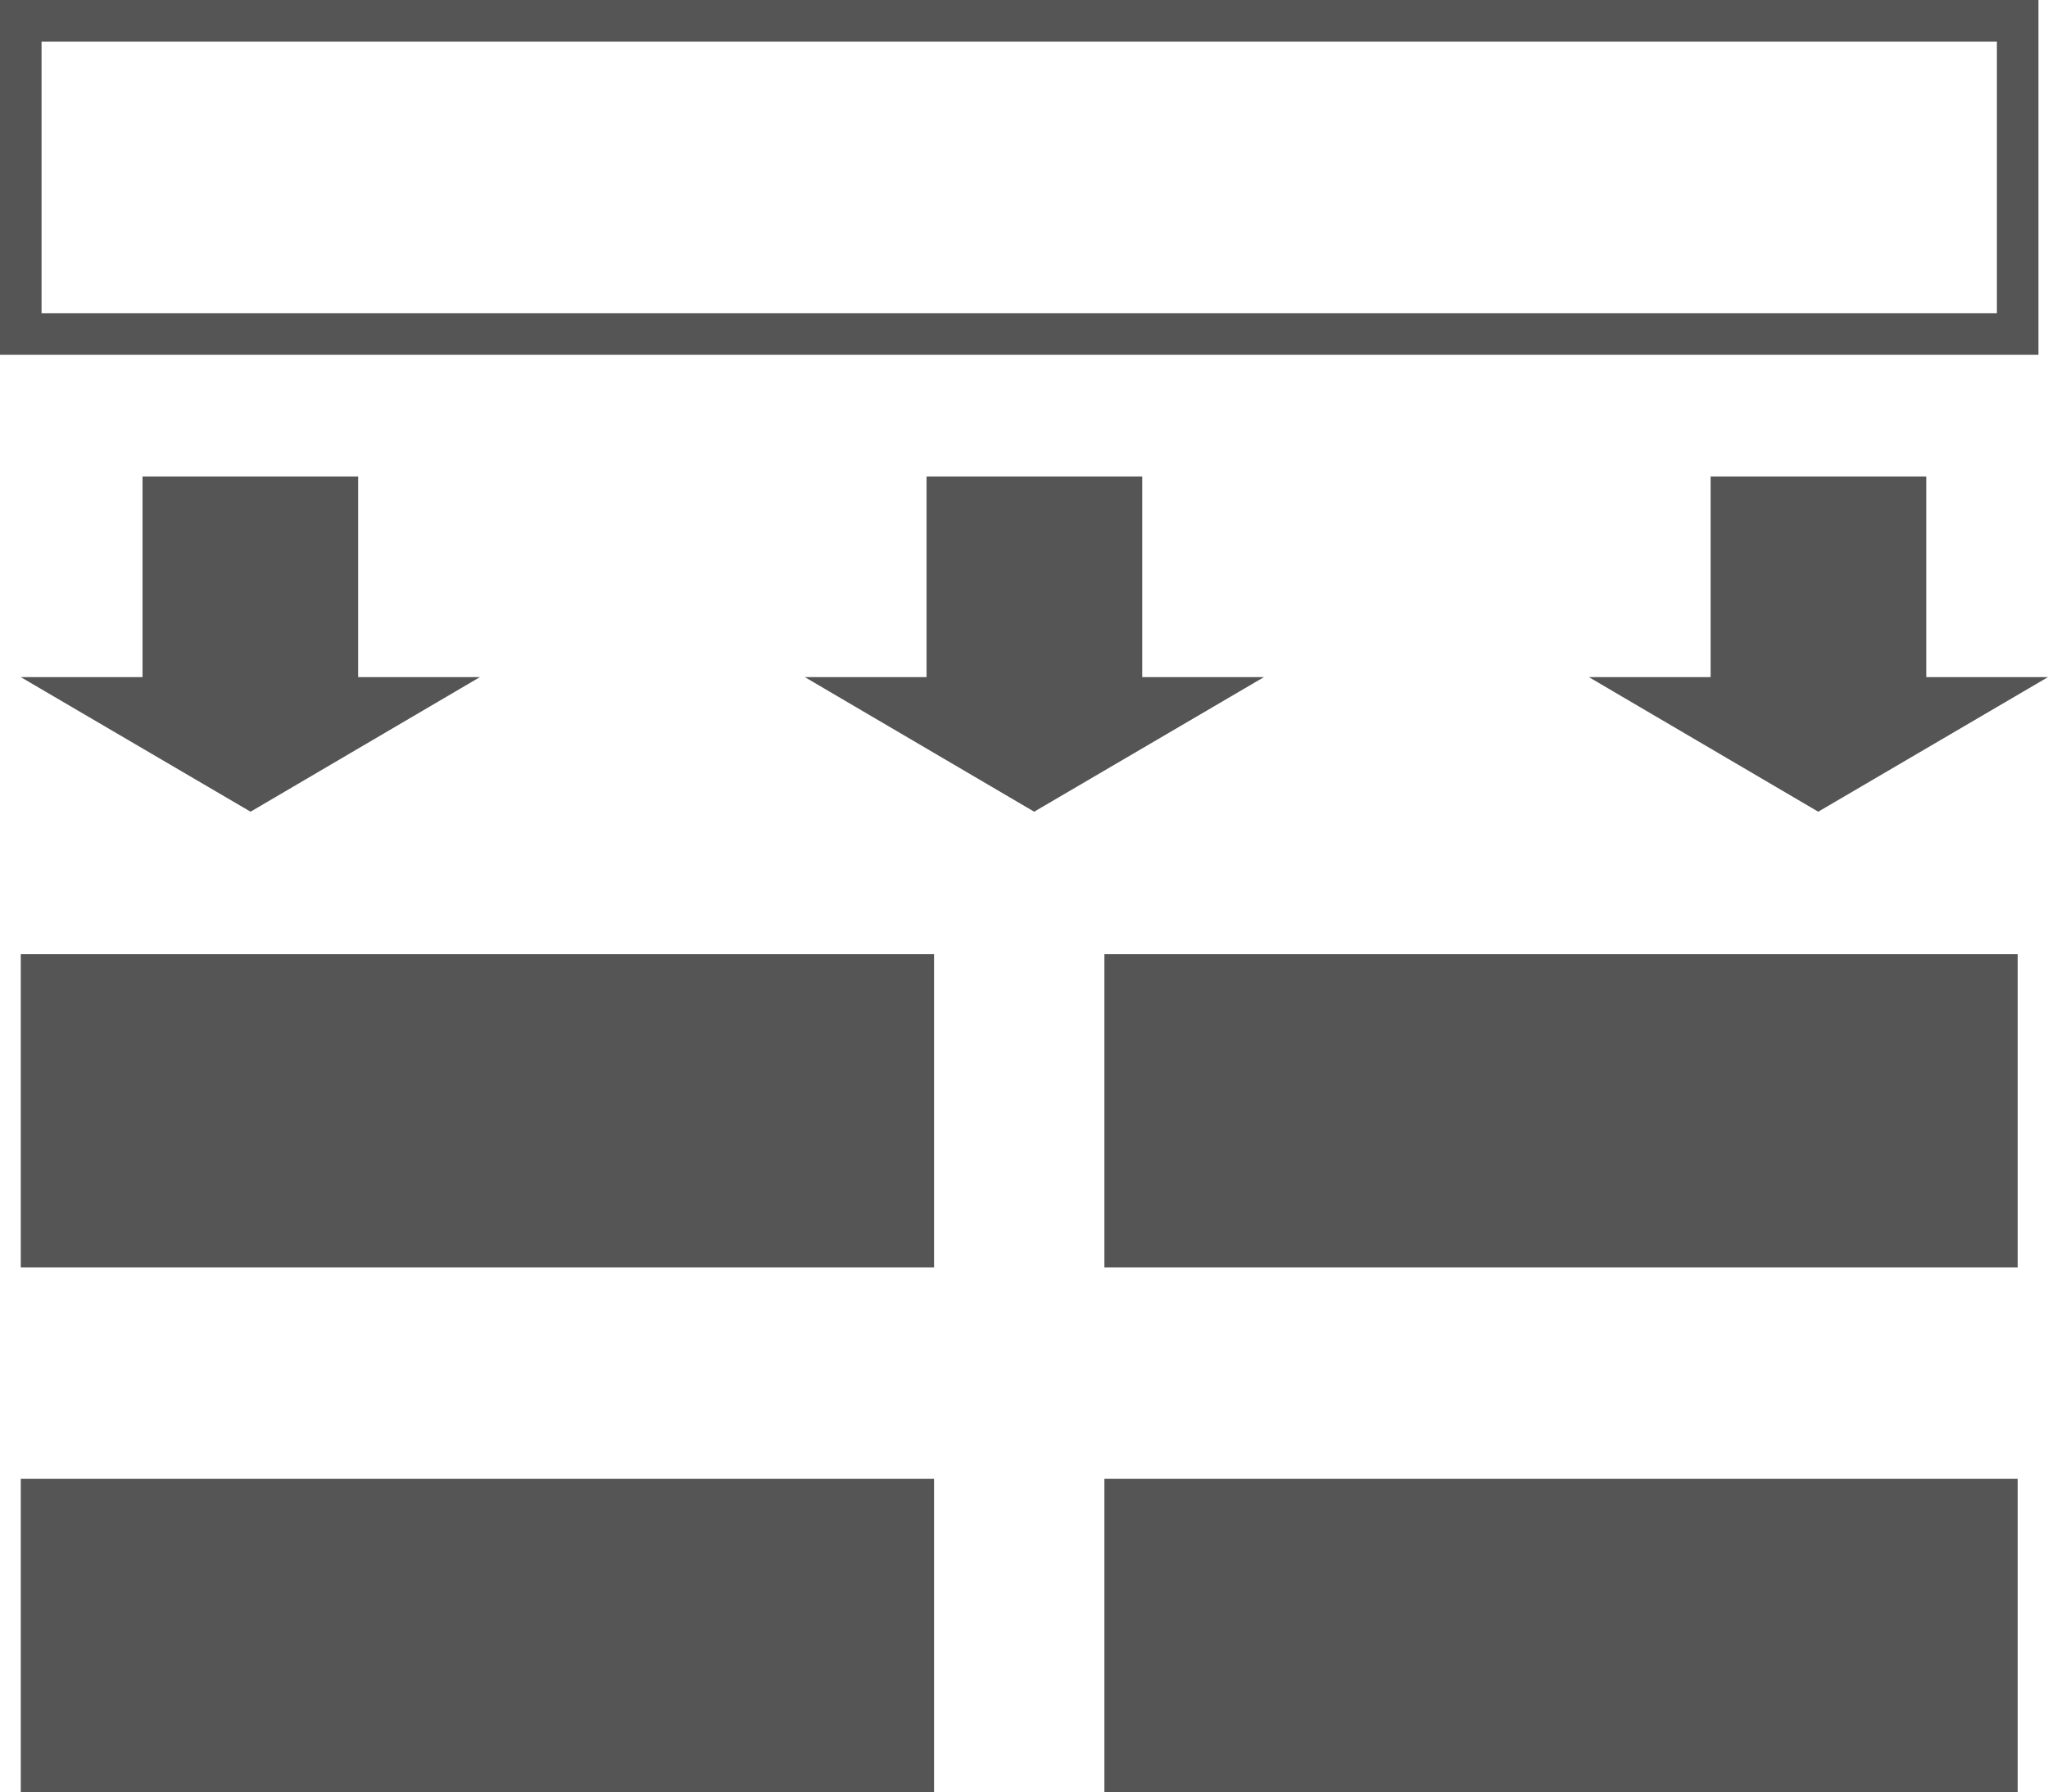
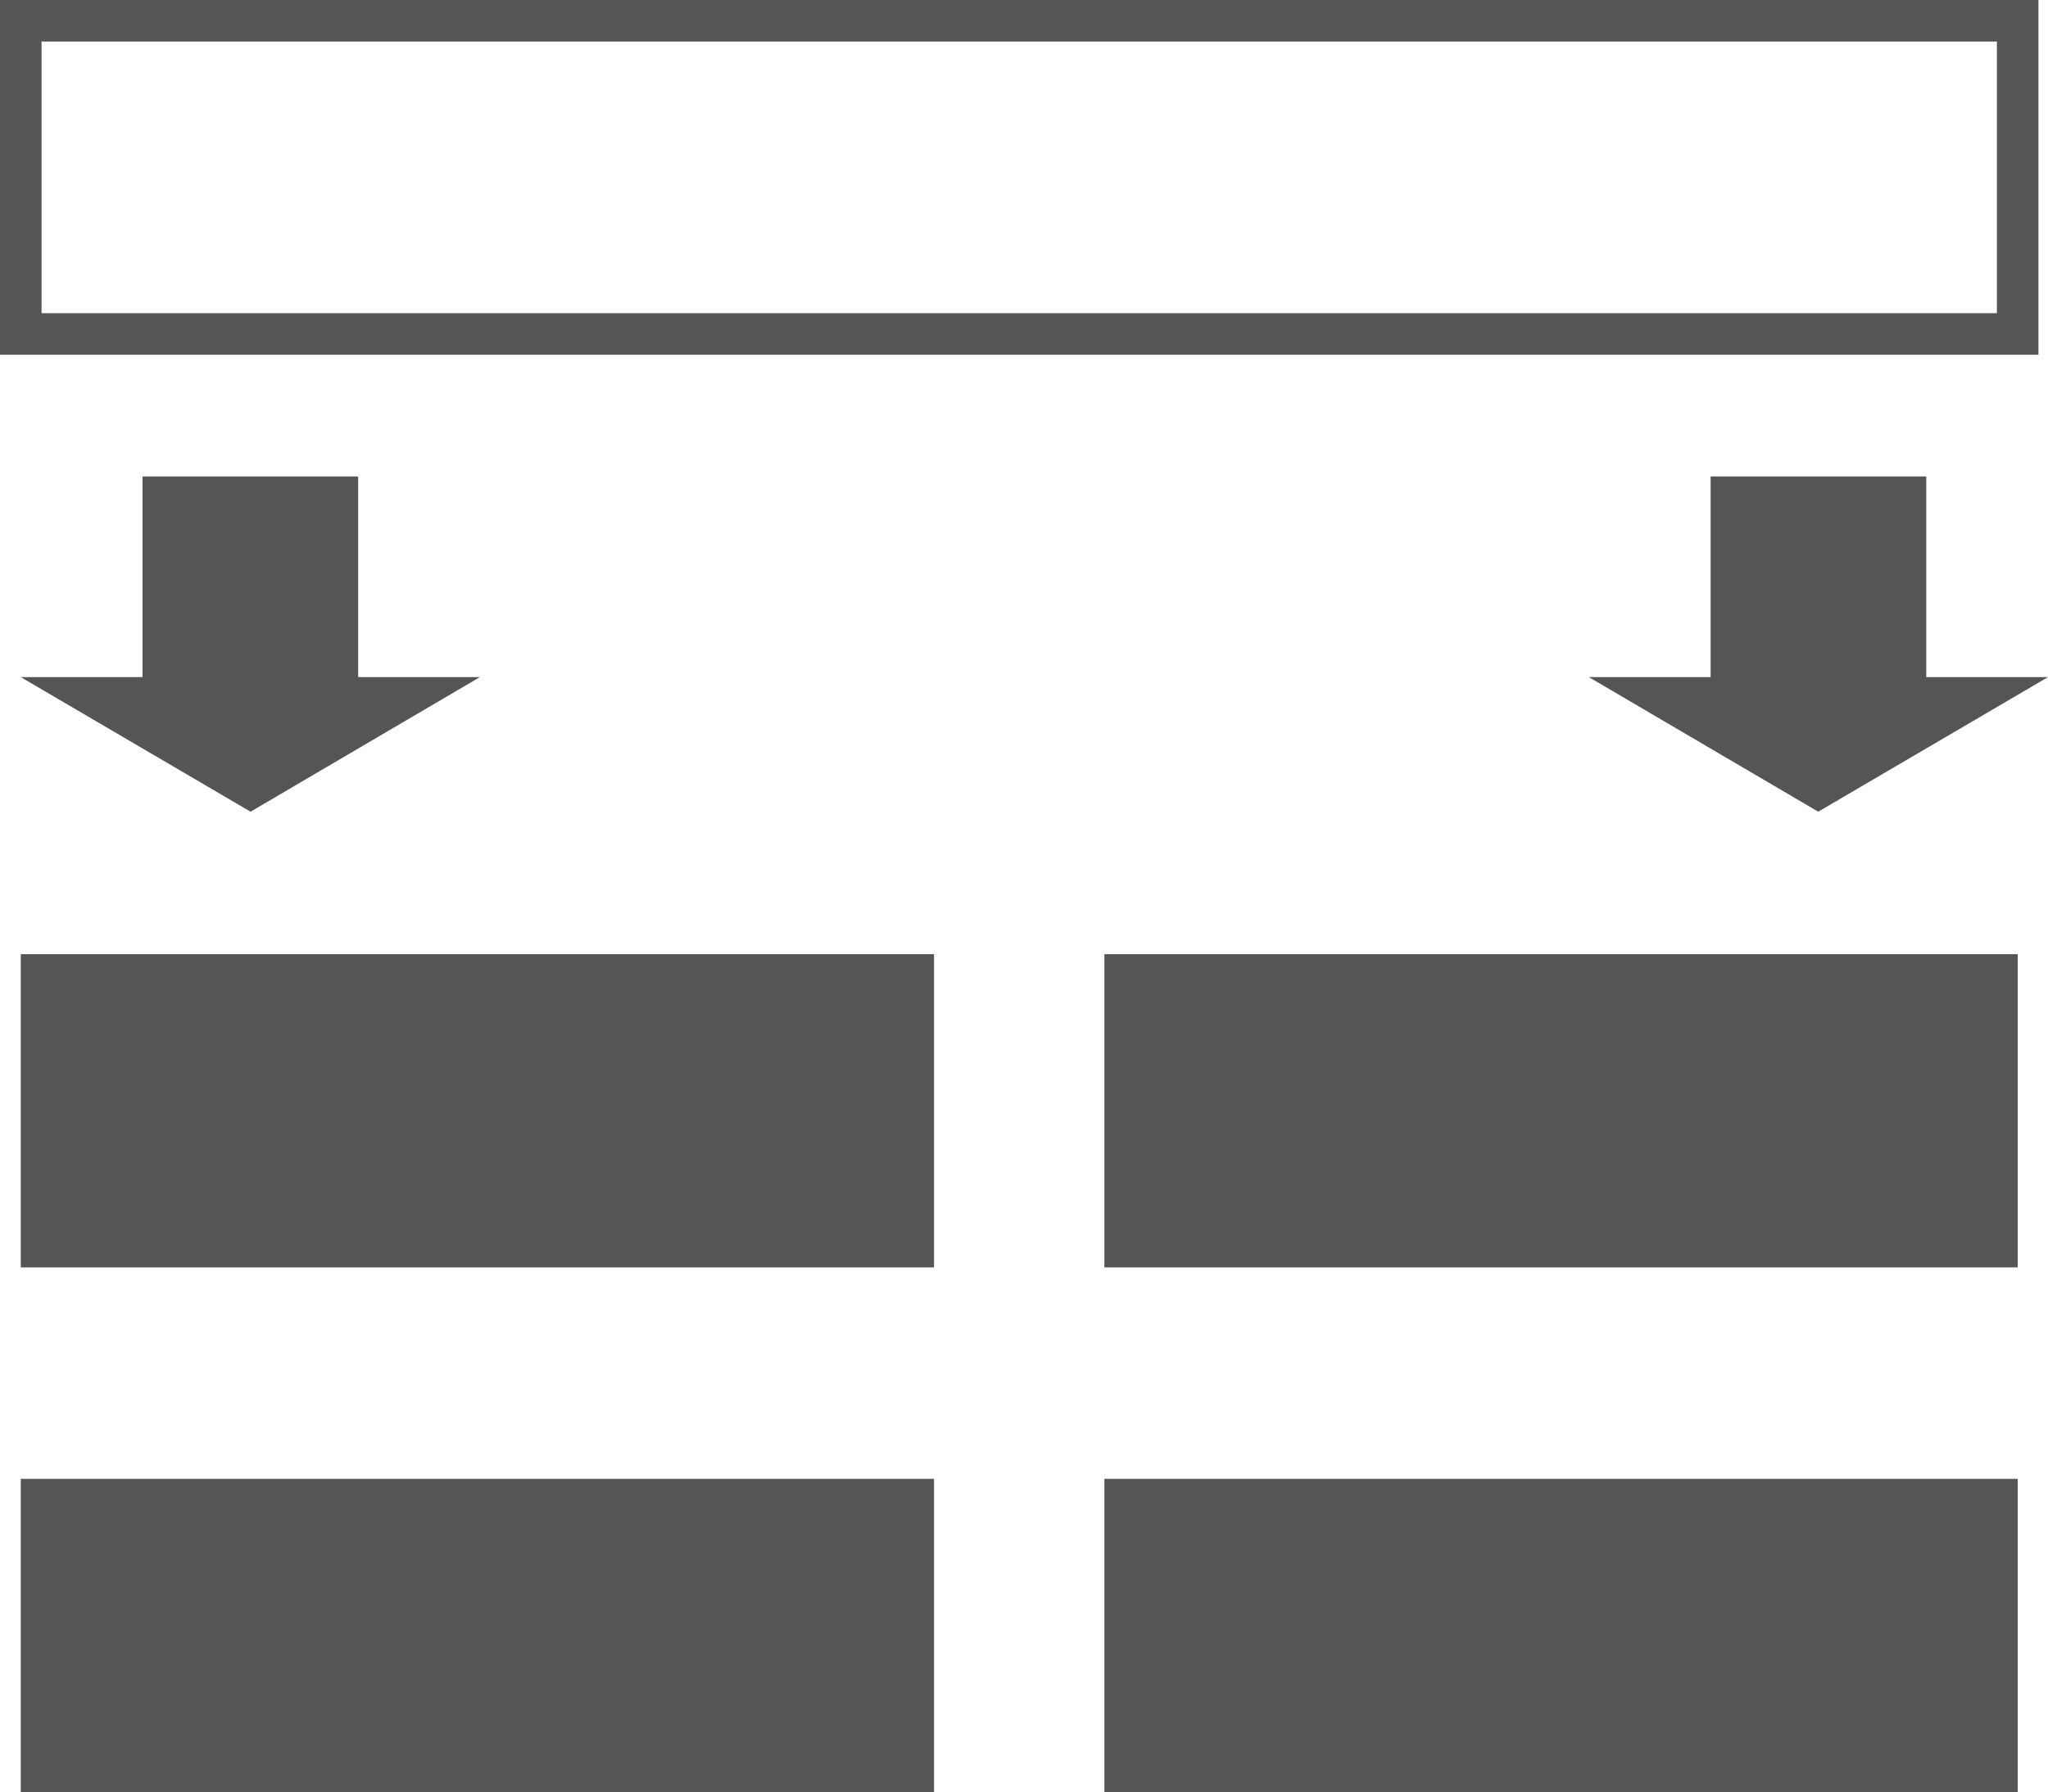
<svg xmlns="http://www.w3.org/2000/svg" viewBox="0 0 49.29 43.14">
  <defs>
    <style>.cls-1{fill:#555;}.cls-2{fill:none;stroke:#555;stroke-linecap:round;stroke-miterlimit:10;}</style>
  </defs>
  <title>资源 11</title>
  <g id="图层_2" data-name="图层 2">
    <g id="图层_1-2" data-name="图层 1">
      <rect class="cls-1" x="0.5" y="22.97" width="21.98" height="7.54" />
      <rect class="cls-2" x="0.5" y="0.5" width="48.06" height="7.54" />
      <rect class="cls-1" x="26.58" y="22.97" width="21.98" height="7.54" />
      <rect class="cls-1" x="0.5" y="35.6" width="21.98" height="7.54" />
      <rect class="cls-1" x="26.58" y="35.6" width="21.98" height="7.54" />
      <polygon class="cls-1" points="46.36 16.3 46.36 11.47 41.17 11.47 41.17 16.3 38.24 16.3 43.76 19.54 49.29 16.3 46.36 16.3" />
-       <polygon class="cls-1" points="27.49 16.3 27.49 11.47 22.3 11.47 22.3 16.3 19.37 16.3 24.89 19.54 30.42 16.3 27.49 16.3" />
      <polygon class="cls-1" points="8.62 16.3 8.62 11.47 3.43 11.47 3.43 16.3 0.5 16.3 6.03 19.54 11.55 16.3 8.62 16.3" />
    </g>
  </g>
</svg>